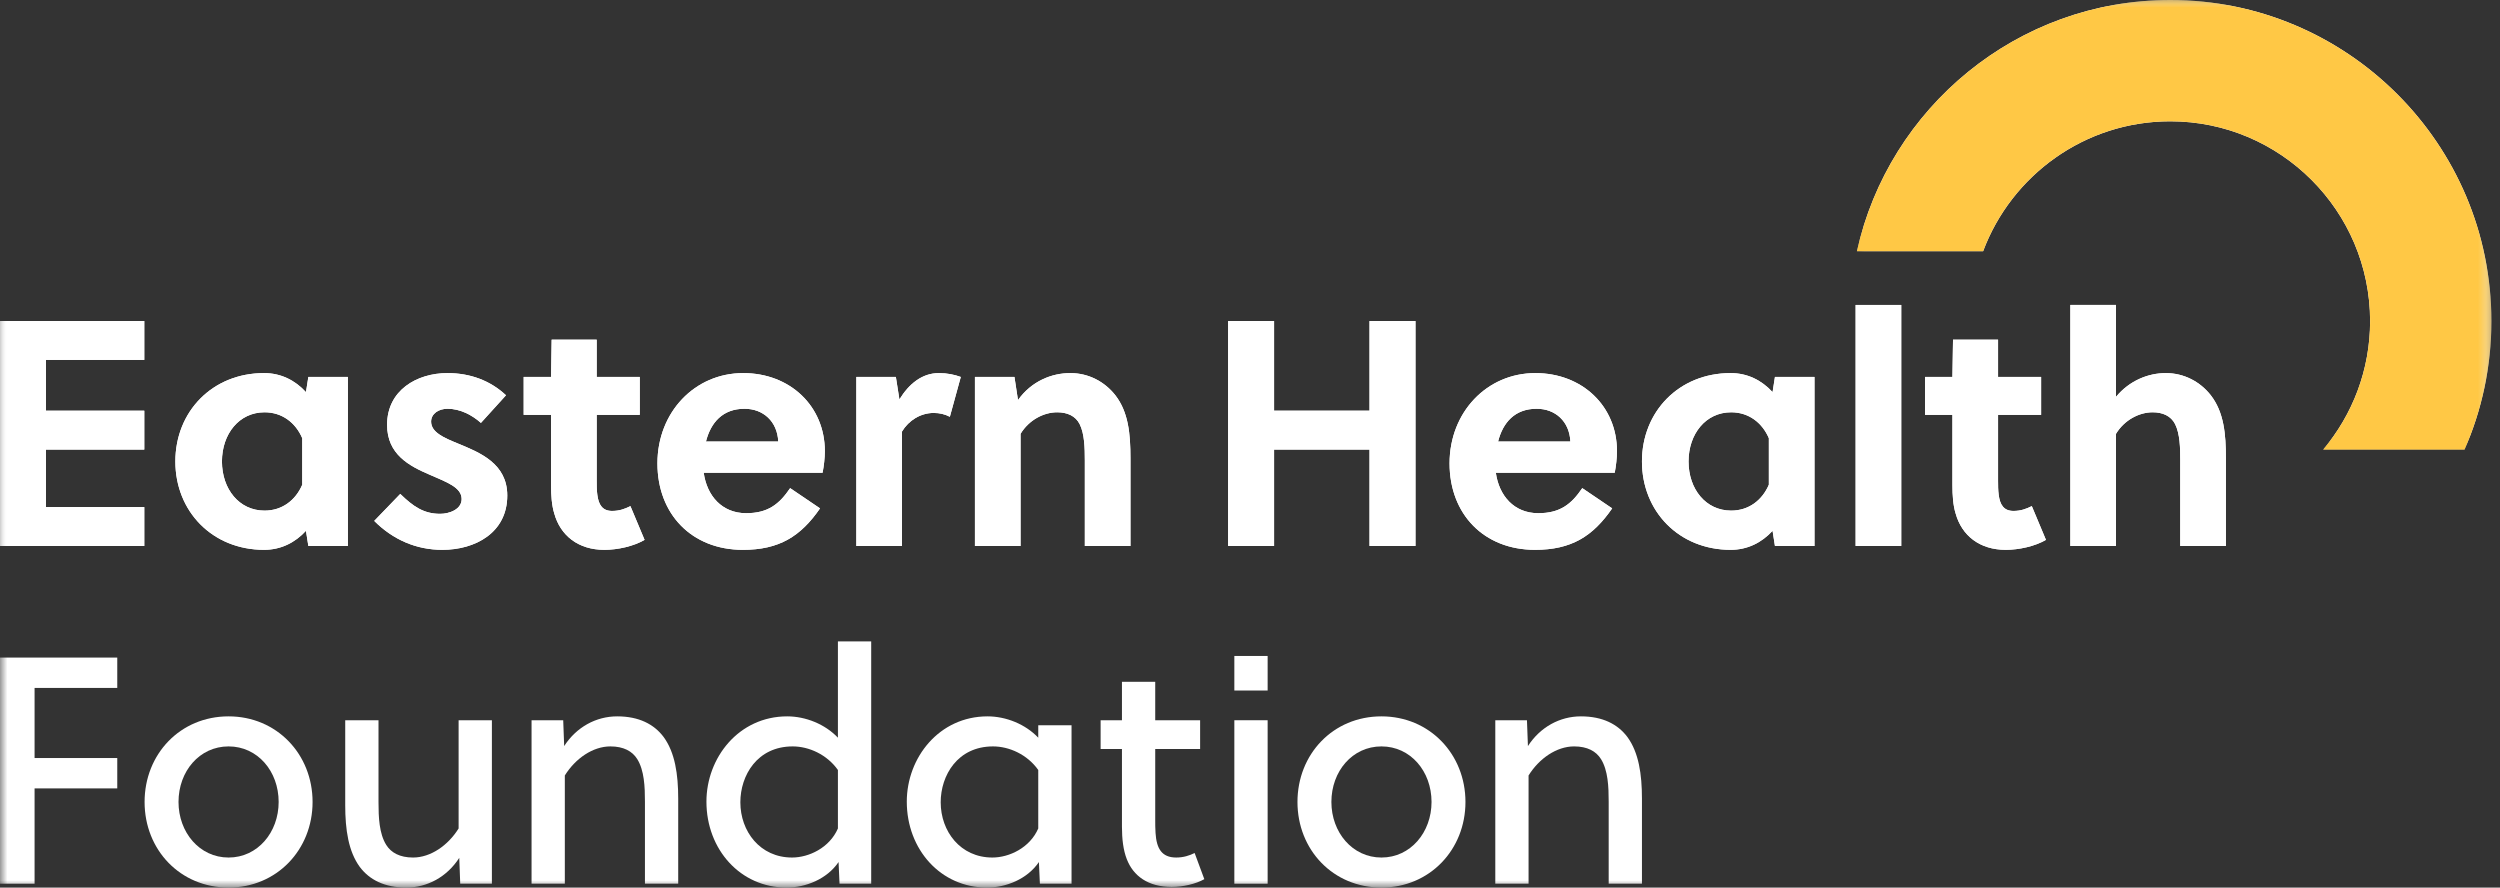
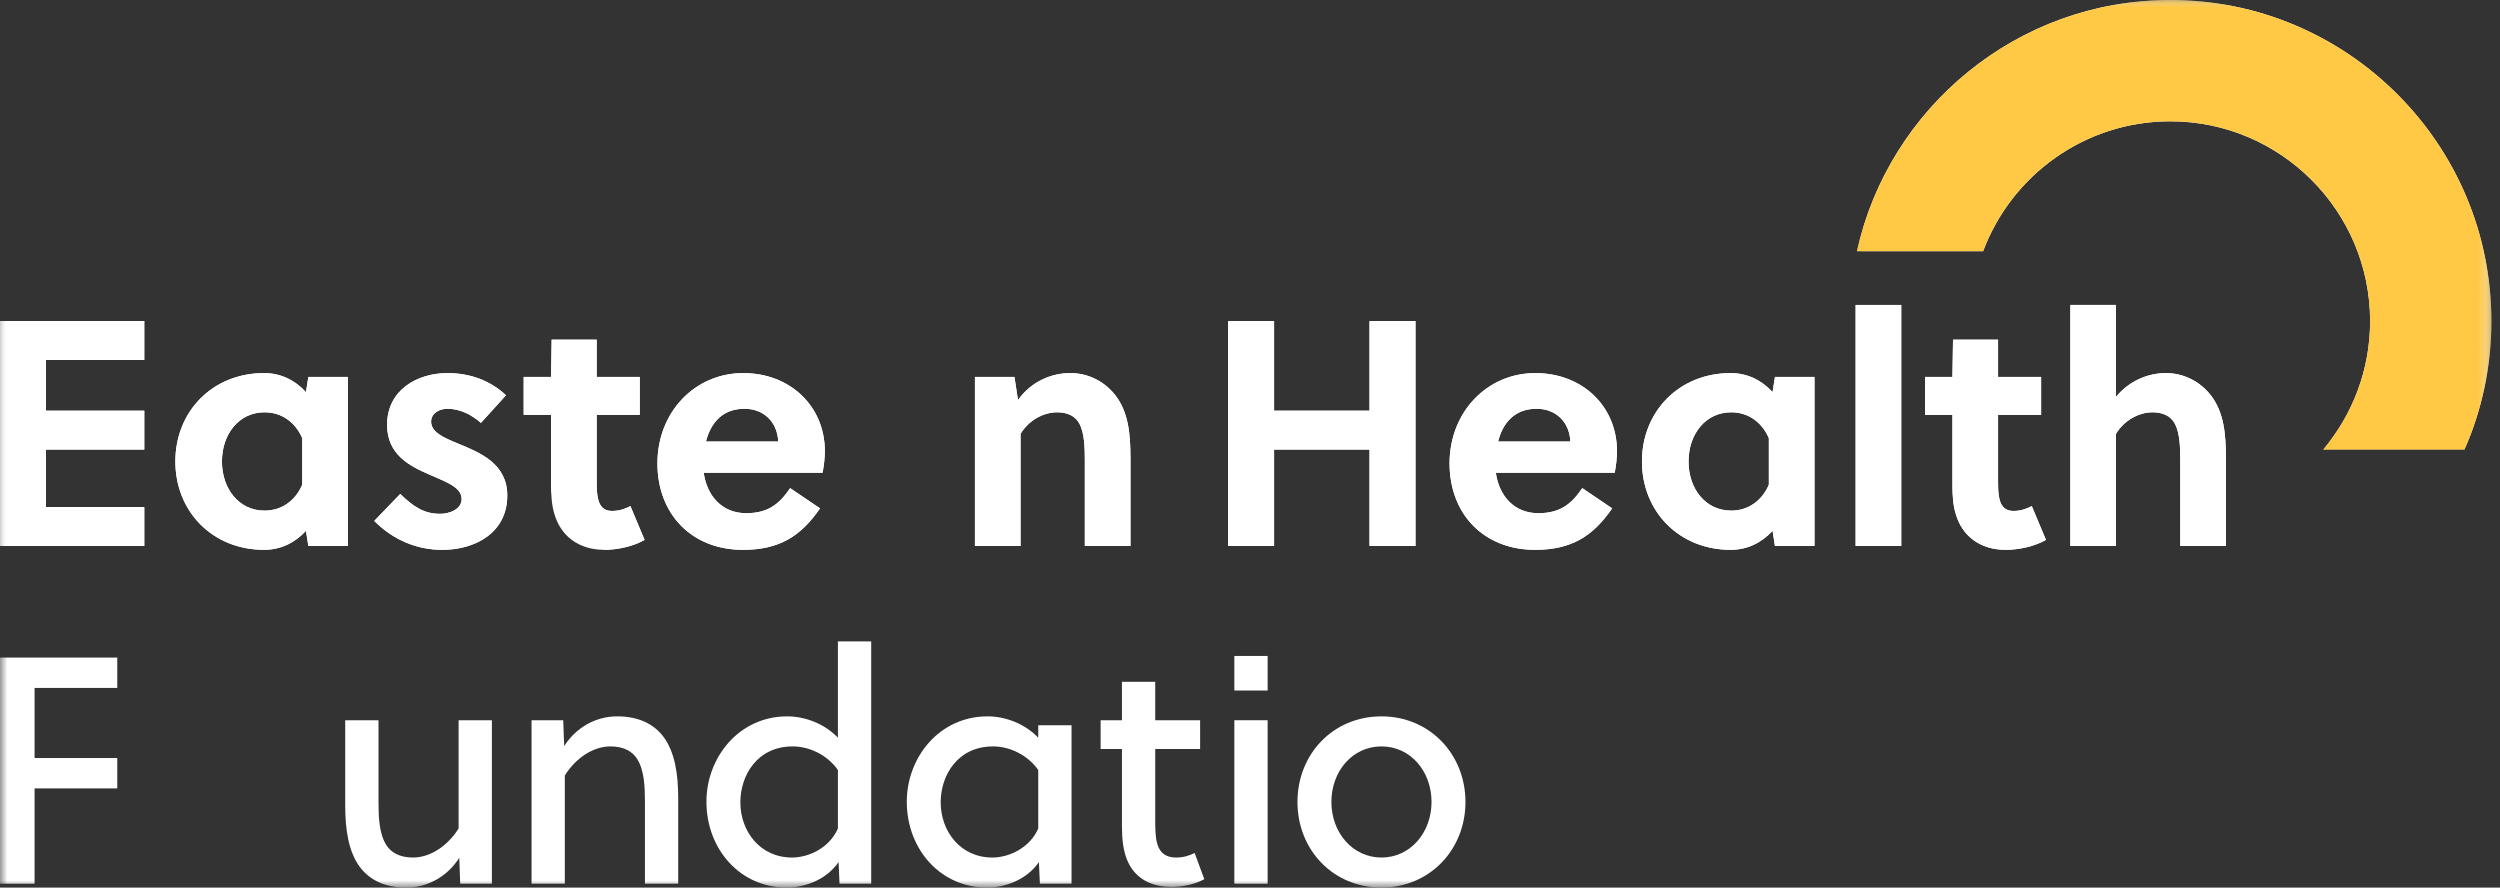
<svg xmlns="http://www.w3.org/2000/svg" xmlns:xlink="http://www.w3.org/1999/xlink" width="169px" height="60px" viewBox="0 0 169 60" version="1.1">
  <rect x="0" y="0" width="169" height="60" fill="#333333" stroke="none" />
  <title>Logo/Foundation/Horizontal</title>
  <defs>
    <polygon id="path-1" points="0 0 42.892 0 42.892 30.392 0 30.392" />
    <polygon id="path-3" points="0 60 168.419 60 168.419 0 0 0" />
  </defs>
  <g id="Symbols" stroke="none" stroke-width="1" fill="none" fill-rule="evenodd">
    <g id="Footer/Desktop" transform="translate(-882, -256)">
      <g id="Logo/Foundation/Horizontal" transform="translate(882, 256)">
        <g id="Group-3" transform="translate(125.528, 0)">
          <mask id="mask-2" fill="white">
            <use xlink:href="#path-1" />
          </mask>
          <g id="Clip-2" />
          <path d="M8.532,16.979 C10.453,11.856 15.398,8.2 21.183,8.2 C28.632,8.2 34.691,14.26 34.691,21.708 C34.691,25.012 33.497,28.042 31.519,30.392 L41.073,30.392 C42.24,27.731 42.892,24.795 42.892,21.708 C42.892,9.738 33.153,-0 21.183,-0 C10.838,-0 2.165,7.276 0,16.979 L8.532,16.979 Z" id="Fill-1" fill="#FFFFFF" mask="url(#mask-2)" />
        </g>
        <polygon id="Fill-4" fill="#FFFFFF" points="92.58 36.908 92.58 30.391 86.128 30.391 86.128 36.908 83.021 36.908 83.021 21.701 86.128 21.701 86.128 27.762 92.58 27.762 92.58 21.701 95.686 21.701 95.686 36.908" />
        <path d="M106.158,29.848 C106.093,28.479 105.137,27.632 103.877,27.632 C102.4,27.632 101.596,28.566 101.27,29.848 L106.158,29.848 Z M101.118,31.955 C101.335,33.519 102.356,34.692 103.985,34.692 C105.463,34.692 106.223,34.084 106.962,32.998 L108.982,34.366 C107.678,36.256 106.223,37.168 103.768,37.168 C100.314,37.168 97.99,34.757 97.99,31.325 C97.99,27.871 100.51,25.221 103.79,25.221 C106.962,25.221 109.308,27.458 109.308,30.499 C109.308,30.955 109.243,31.499 109.156,31.955 L101.118,31.955 Z" id="Fill-6" fill="#FFFFFF" />
        <mask id="mask-4" fill="white">
          <use xlink:href="#path-3" />
        </mask>
        <g id="Clip-9" />
        <polygon id="Fill-8" fill="#FFFFFF" mask="url(#mask-4)" points="125.44 36.908 128.525 36.908 128.525 20.615 125.44 20.615" />
        <path d="M143.041,26.828 C143.954,25.72 145.235,25.221 146.408,25.221 C147.647,25.221 148.733,25.807 149.45,26.72 C150.341,27.871 150.471,29.348 150.471,30.978 L150.471,36.908 L147.386,36.908 L147.386,31.129 C147.386,30.282 147.364,29.326 147.039,28.675 C146.756,28.11 146.191,27.871 145.518,27.871 C144.606,27.871 143.606,28.392 143.041,29.326 L143.041,36.908 L139.956,36.908 L139.956,20.615 L143.041,20.615 L143.041,26.828 Z" id="Fill-10" fill="#FFFFFF" mask="url(#mask-4)" />
        <path d="M135.069,28.045 L135.069,32.476 C135.069,32.824 135.069,33.128 135.112,33.454 C135.199,34.127 135.46,34.54 136.112,34.54 C136.589,34.54 136.959,34.41 137.35,34.214 L138.306,36.495 C137.567,36.929 136.481,37.168 135.59,37.168 C133.809,37.168 132.614,36.191 132.201,34.714 C132.027,34.149 131.984,33.476 131.984,32.802 L131.984,28.045 L130.132,28.045 L130.132,25.481 L131.984,25.481 L132.024,22.961 L135.069,22.961 L135.069,25.481 L137.98,25.481 L137.98,28.045 L135.069,28.045 Z" id="Fill-11" fill="#FFFFFF" mask="url(#mask-4)" />
        <path d="M117.025,34.518 C115.311,34.518 114.146,33.063 114.146,31.195 C114.146,29.327 115.311,27.871 117.025,27.871 C118.213,27.871 119.125,28.572 119.574,29.623 L119.574,32.767 C119.125,33.818 118.213,34.518 117.025,34.518 L117.025,34.518 Z M119.986,25.482 L119.825,26.507 C119.086,25.7 118.121,25.221 116.992,25.221 C113.495,25.221 110.996,27.828 110.996,31.195 C110.996,34.562 113.495,37.168 116.992,37.168 C118.121,37.168 119.086,36.689 119.825,35.883 L119.986,36.908 L122.659,36.908 L122.659,25.482 L119.986,25.482 Z" id="Fill-12" fill="#FFFFFF" mask="url(#mask-4)" />
        <polygon id="Fill-13" fill="#FFFFFF" mask="url(#mask-4)" points="0 36.908 0 21.702 9.754 21.702 9.754 24.33 3.106 24.33 3.106 27.763 9.754 27.763 9.754 30.391 3.106 30.391 3.106 34.279 9.754 34.279 9.754 36.908" />
        <path d="M32.51,28.588 C31.924,28.067 31.12,27.632 30.251,27.632 C29.665,27.632 29.143,27.958 29.143,28.501 C29.143,29.218 29.99,29.588 30.946,29.978 C32.423,30.587 34.292,31.325 34.292,33.497 C34.292,36.017 32.119,37.169 29.904,37.169 C28.122,37.169 26.558,36.473 25.298,35.214 L27.058,33.389 C27.927,34.236 28.644,34.735 29.752,34.735 C30.382,34.735 31.207,34.431 31.207,33.736 C31.207,32.933 30.164,32.585 29.035,32.086 C27.666,31.499 26.167,30.717 26.167,28.718 C26.167,26.394 28.166,25.221 30.251,25.221 C31.772,25.221 33.14,25.721 34.205,26.72 L32.51,28.588 Z" id="Fill-14" fill="#FFFFFF" mask="url(#mask-4)" />
-         <path d="M40.336,28.045 L40.336,32.477 C40.336,32.824 40.336,33.128 40.38,33.454 C40.467,34.127 40.728,34.54 41.379,34.54 C41.857,34.54 42.226,34.41 42.617,34.214 L43.573,36.495 C42.835,36.93 41.748,37.169 40.858,37.169 C39.076,37.169 37.882,36.191 37.469,34.714 C37.295,34.149 37.252,33.476 37.252,32.802 L37.252,28.045 L35.4,28.045 L35.4,25.482 L37.252,25.482 L37.292,22.962 L40.336,22.962 L40.336,25.482 L43.247,25.482 L43.247,28.045 L40.336,28.045 Z" id="Fill-15" fill="#FFFFFF" mask="url(#mask-4)" />
+         <path d="M40.336,28.045 L40.336,32.477 C40.336,32.824 40.336,33.128 40.38,33.454 C40.467,34.127 40.728,34.54 41.379,34.54 C41.857,34.54 42.226,34.41 42.617,34.214 L43.573,36.495 C42.835,36.93 41.748,37.169 40.858,37.169 C37.295,34.149 37.252,33.476 37.252,32.802 L37.252,28.045 L35.4,28.045 L35.4,25.482 L37.252,25.482 L37.292,22.962 L40.336,22.962 L40.336,25.482 L43.247,25.482 L43.247,28.045 L40.336,28.045 Z" id="Fill-15" fill="#FFFFFF" mask="url(#mask-4)" />
        <path d="M52.61,29.848 C52.545,28.479 51.589,27.632 50.329,27.632 C48.852,27.632 48.048,28.566 47.722,29.848 L52.61,29.848 Z M47.57,31.955 C47.787,33.519 48.808,34.692 50.438,34.692 C51.915,34.692 52.675,34.084 53.414,32.998 L55.434,34.366 C54.131,36.256 52.675,37.169 50.22,37.169 C46.766,37.169 44.442,34.757 44.442,31.325 C44.442,27.871 46.962,25.221 50.242,25.221 C53.414,25.221 55.76,27.459 55.76,30.5 C55.76,30.956 55.695,31.499 55.607,31.955 L47.57,31.955 Z" id="Fill-16" fill="#FFFFFF" mask="url(#mask-4)" />
-         <path d="M60.8,27.002 C61.451,25.938 62.342,25.221 63.472,25.221 C64.036,25.221 64.536,25.33 64.949,25.482 L64.21,28.175 C63.884,28.002 63.515,27.915 63.124,27.915 C62.234,27.915 61.43,28.414 60.973,29.174 L60.973,36.908 L57.889,36.908 L57.889,25.482 L60.561,25.482 L60.8,27.002 Z" id="Fill-17" fill="#FFFFFF" mask="url(#mask-4)" />
        <path d="M68.577,25.482 L68.816,27.046 C69.728,25.764 71.097,25.221 72.356,25.221 C73.595,25.221 74.681,25.807 75.398,26.72 C76.288,27.871 76.419,29.348 76.419,30.978 L76.419,36.908 L73.334,36.908 L73.334,31.13 C73.334,30.283 73.312,29.327 72.987,28.675 C72.704,28.11 72.139,27.871 71.466,27.871 C70.554,27.871 69.554,28.392 68.989,29.327 L68.989,36.908 L65.905,36.908 L65.905,25.482 L68.577,25.482 Z" id="Fill-18" fill="#FFFFFF" mask="url(#mask-4)" />
        <path d="M17.883,34.518 C16.169,34.518 15.004,33.063 15.004,31.195 C15.004,29.327 16.169,27.871 17.883,27.871 C19.071,27.871 19.983,28.572 20.432,29.623 L20.432,32.767 C19.983,33.818 19.071,34.518 17.883,34.518 L17.883,34.518 Z M20.844,25.482 L20.683,26.507 C19.944,25.7 18.978,25.221 17.85,25.221 C14.352,25.221 11.854,27.828 11.854,31.195 C11.854,34.562 14.352,37.168 17.85,37.168 C18.978,37.168 19.944,36.689 20.683,35.883 L20.844,36.908 L23.516,36.908 L23.516,25.482 L20.844,25.482 Z" id="Fill-19" fill="#FFFFFF" mask="url(#mask-4)" />
        <polygon id="Fill-20" fill="#FFFFFF" mask="url(#mask-4)" points="2.337 53.296 2.337 59.738 6.3736217e-05 59.738 6.3736217e-05 44.452 7.927 44.452 7.927 46.504 2.337 46.504 2.337 51.243 7.927 51.243 7.927 53.296" />
-         <path d="M15.452,50.457 C13.487,50.457 12.067,52.138 12.067,54.213 C12.067,56.266 13.487,57.969 15.452,57.969 C17.418,57.969 18.837,56.266 18.837,54.213 C18.837,52.138 17.418,50.457 15.452,50.457 M21.13,54.213 C21.13,57.445 18.706,60 15.452,60 C12.177,60 9.774,57.445 9.774,54.213 C9.774,50.981 12.177,48.426 15.452,48.426 C18.706,48.426 21.13,50.981 21.13,54.213" id="Fill-21" fill="#FFFFFF" mask="url(#mask-4)" />
        <path d="M31.111,59.738 L31.046,57.991 C30.216,59.28 28.884,60 27.465,60 C26.002,60 24.975,59.476 24.32,58.602 C23.556,57.554 23.337,56.091 23.337,54.432 L23.337,48.688 L25.587,48.688 L25.587,54.235 C25.587,55.239 25.63,56.353 26.111,57.118 C26.438,57.642 27.028,57.969 27.923,57.969 C29.102,57.969 30.282,57.161 31.002,56.004 L31.002,48.688 L33.252,48.688 L33.252,59.738 L31.111,59.738 Z" id="Fill-22" fill="#FFFFFF" mask="url(#mask-4)" />
        <path d="M38.073,48.688 L38.138,50.435 C38.968,49.147 40.3,48.426 41.72,48.426 C43.183,48.426 44.209,48.95 44.864,49.824 C45.629,50.872 45.847,52.335 45.847,53.995 L45.847,59.738 L43.598,59.738 L43.598,54.191 C43.598,53.187 43.554,52.073 43.074,51.309 C42.746,50.785 42.157,50.457 41.261,50.457 C40.082,50.457 38.903,51.265 38.182,52.422 L38.182,59.738 L35.933,59.738 L35.933,48.688 L38.073,48.688 Z" id="Fill-23" fill="#FFFFFF" mask="url(#mask-4)" />
        <path d="M53.586,50.457 C51.184,50.457 50.048,52.422 50.048,54.235 C50.048,56.2 51.38,57.969 53.542,57.969 C54.678,57.969 56.076,57.314 56.643,56.004 L56.643,52.051 C55.901,51.003 54.678,50.457 53.586,50.457 L53.586,50.457 Z M58.893,59.738 L56.752,59.738 L56.687,58.275 C55.901,59.432 54.459,60 53.171,60 C50.048,60 47.755,57.423 47.755,54.191 C47.755,51.221 49.939,48.426 53.215,48.426 C54.459,48.426 55.77,48.95 56.643,49.868 L56.643,43.36 L58.893,43.36 L58.893,59.738 Z" id="Fill-24" fill="#FFFFFF" mask="url(#mask-4)" />
        <path d="M67.129,50.457 C64.727,50.457 63.591,52.422 63.591,54.235 C63.591,56.2 64.923,57.969 67.085,57.969 C68.221,57.969 69.619,57.314 70.186,56.004 L70.186,52.051 C69.444,51.003 68.221,50.457 67.129,50.457 L67.129,50.457 Z M72.436,59.738 L70.296,59.738 L70.23,58.275 C69.444,59.432 68.003,60 66.714,60 C63.591,60 61.299,57.423 61.299,54.191 C61.299,51.221 63.482,48.426 66.758,48.426 C68.003,48.426 69.313,48.95 70.186,49.868 L70.186,49.027 L72.436,49.027 L72.436,59.738 Z" id="Fill-25" fill="#FFFFFF" mask="url(#mask-4)" />
        <path d="M78.093,50.632 L78.093,55.436 C78.093,55.72 78.093,55.982 78.115,56.309 C78.18,57.358 78.53,57.969 79.512,57.969 C79.993,57.969 80.408,57.838 80.757,57.663 L81.412,59.432 C80.823,59.76 79.971,59.956 79.206,59.956 C77.613,59.956 76.608,59.214 76.171,58.078 C75.931,57.467 75.844,56.703 75.844,55.895 L75.844,50.632 L74.402,50.632 L74.402,48.688 L75.844,48.688 L75.844,46.09 L78.093,46.09 L78.093,48.688 L81.128,48.688 L81.128,50.632 L78.093,50.632 Z" id="Fill-26" fill="#FFFFFF" mask="url(#mask-4)" />
        <path d="M83.442,59.738 L85.692,59.738 L85.692,48.688 L83.442,48.688 L83.442,59.738 Z M83.442,46.679 L85.692,46.679 L85.692,44.343 L83.442,44.343 L83.442,46.679 Z" id="Fill-27" fill="#FFFFFF" mask="url(#mask-4)" />
        <path d="M93.387,50.457 C91.422,50.457 90.002,52.138 90.002,54.213 C90.002,56.266 91.422,57.969 93.387,57.969 C95.352,57.969 96.772,56.266 96.772,54.213 C96.772,52.138 95.352,50.457 93.387,50.457 M99.065,54.213 C99.065,57.445 96.641,60 93.387,60 C90.111,60 87.709,57.445 87.709,54.213 C87.709,50.981 90.111,48.426 93.387,48.426 C96.641,48.426 99.065,50.981 99.065,54.213" id="Fill-28" fill="#FFFFFF" mask="url(#mask-4)" />
-         <path d="M103.222,48.688 L103.288,50.435 C104.118,49.147 105.45,48.426 106.869,48.426 C108.332,48.426 109.359,48.95 110.014,49.824 C110.778,50.872 110.996,52.335 110.996,53.995 L110.996,59.738 L108.747,59.738 L108.747,54.191 C108.747,53.187 108.704,52.073 108.223,51.309 C107.896,50.785 107.306,50.457 106.411,50.457 C105.231,50.457 104.052,51.265 103.331,52.422 L103.331,59.738 L101.082,59.738 L101.082,48.688 L103.222,48.688 Z" id="Fill-29" fill="#FFFFFF" mask="url(#mask-4)" />
        <path d="M134.059,16.979 C135.98,11.856 140.926,8.2 146.71,8.2 C154.159,8.2 160.219,14.26 160.219,21.708 C160.219,25.012 159.024,28.042 157.047,30.392 L166.601,30.392 C167.767,27.731 168.419,24.795 168.419,21.708 C168.419,9.738 158.681,-0 146.71,-0 C136.365,-0 127.692,7.276 125.528,16.979 L134.059,16.979 Z" id="Fill-30" fill="#FFC845" mask="url(#mask-4)" />
        <polygon id="Fill-31" fill="#FFFFFF" mask="url(#mask-4)" points="92.58 36.908 92.58 30.391 86.128 30.391 86.128 36.908 83.021 36.908 83.021 21.701 86.128 21.701 86.128 27.762 92.58 27.762 92.58 21.701 95.686 21.701 95.686 36.908" />
        <path d="M106.158,29.848 C106.093,28.479 105.137,27.632 103.877,27.632 C102.4,27.632 101.596,28.566 101.27,29.848 L106.158,29.848 Z M101.118,31.955 C101.335,33.519 102.356,34.692 103.985,34.692 C105.463,34.692 106.223,34.084 106.962,32.998 L108.982,34.366 C107.678,36.256 106.223,37.168 103.768,37.168 C100.314,37.168 97.99,34.757 97.99,31.325 C97.99,27.871 100.51,25.221 103.79,25.221 C106.962,25.221 109.308,27.458 109.308,30.499 C109.308,30.955 109.243,31.499 109.156,31.955 L101.118,31.955 Z" id="Fill-32" fill="#FFFFFF" mask="url(#mask-4)" />
        <polygon id="Fill-33" fill="#FFFFFF" mask="url(#mask-4)" points="125.44 36.908 128.525 36.908 128.525 20.615 125.44 20.615" />
        <path d="M143.041,26.828 C143.954,25.72 145.235,25.221 146.408,25.221 C147.647,25.221 148.733,25.807 149.45,26.72 C150.341,27.871 150.471,29.348 150.471,30.978 L150.471,36.908 L147.386,36.908 L147.386,31.129 C147.386,30.282 147.364,29.326 147.039,28.675 C146.756,28.11 146.191,27.871 145.518,27.871 C144.606,27.871 143.606,28.392 143.041,29.326 L143.041,36.908 L139.956,36.908 L139.956,20.615 L143.041,20.615 L143.041,26.828 Z" id="Fill-34" fill="#FFFFFF" mask="url(#mask-4)" />
        <path d="M135.069,28.045 L135.069,32.476 C135.069,32.824 135.069,33.128 135.112,33.454 C135.199,34.127 135.46,34.54 136.112,34.54 C136.589,34.54 136.959,34.41 137.35,34.214 L138.306,36.495 C137.567,36.929 136.481,37.168 135.59,37.168 C133.809,37.168 132.614,36.191 132.201,34.714 C132.027,34.149 131.984,33.476 131.984,32.802 L131.984,28.045 L130.132,28.045 L130.132,25.481 L131.984,25.481 L132.024,22.961 L135.069,22.961 L135.069,25.481 L137.98,25.481 L137.98,28.045 L135.069,28.045 Z" id="Fill-35" fill="#FFFFFF" mask="url(#mask-4)" />
        <path d="M117.025,34.518 C115.311,34.518 114.146,33.063 114.146,31.195 C114.146,29.327 115.311,27.871 117.025,27.871 C118.213,27.871 119.125,28.572 119.574,29.623 L119.574,32.767 C119.125,33.818 118.213,34.518 117.025,34.518 L117.025,34.518 Z M119.986,25.482 L119.825,26.507 C119.086,25.7 118.121,25.221 116.992,25.221 C113.495,25.221 110.996,27.828 110.996,31.195 C110.996,34.562 113.495,37.168 116.992,37.168 C118.121,37.168 119.086,36.689 119.825,35.883 L119.986,36.908 L122.659,36.908 L122.659,25.482 L119.986,25.482 Z" id="Fill-36" fill="#FFFFFF" mask="url(#mask-4)" />
        <polygon id="Fill-37" fill="#FFFFFF" mask="url(#mask-4)" points="0 36.908 0 21.702 9.754 21.702 9.754 24.33 3.106 24.33 3.106 27.763 9.754 27.763 9.754 30.391 3.106 30.391 3.106 34.279 9.754 34.279 9.754 36.908" />
        <path d="M32.51,28.588 C31.924,28.067 31.12,27.632 30.251,27.632 C29.665,27.632 29.143,27.958 29.143,28.501 C29.143,29.218 29.99,29.588 30.946,29.978 C32.423,30.587 34.292,31.325 34.292,33.497 C34.292,36.017 32.119,37.169 29.904,37.169 C28.122,37.169 26.558,36.473 25.298,35.214 L27.058,33.389 C27.927,34.236 28.644,34.735 29.752,34.735 C30.382,34.735 31.207,34.431 31.207,33.736 C31.207,32.933 30.164,32.585 29.035,32.086 C27.666,31.499 26.167,30.717 26.167,28.718 C26.167,26.394 28.166,25.221 30.251,25.221 C31.772,25.221 33.14,25.721 34.205,26.72 L32.51,28.588 Z" id="Fill-38" fill="#FFFFFF" mask="url(#mask-4)" />
        <path d="M40.336,28.045 L40.336,32.477 C40.336,32.824 40.336,33.128 40.38,33.454 C40.467,34.127 40.728,34.54 41.379,34.54 C41.857,34.54 42.226,34.41 42.617,34.214 L43.573,36.495 C42.835,36.93 41.748,37.169 40.858,37.169 C39.076,37.169 37.882,36.191 37.469,34.714 C37.295,34.149 37.252,33.476 37.252,32.802 L37.252,28.045 L35.4,28.045 L35.4,25.482 L37.252,25.482 L37.292,22.962 L40.336,22.962 L40.336,25.482 L43.247,25.482 L43.247,28.045 L40.336,28.045 Z" id="Fill-39" fill="#FFFFFF" mask="url(#mask-4)" />
        <path d="M52.61,29.848 C52.545,28.479 51.589,27.632 50.329,27.632 C48.852,27.632 48.048,28.566 47.722,29.848 L52.61,29.848 Z M47.57,31.955 C47.787,33.519 48.808,34.692 50.438,34.692 C51.915,34.692 52.675,34.084 53.414,32.998 L55.434,34.366 C54.131,36.256 52.675,37.169 50.22,37.169 C46.766,37.169 44.442,34.757 44.442,31.325 C44.442,27.871 46.962,25.221 50.242,25.221 C53.414,25.221 55.76,27.459 55.76,30.5 C55.76,30.956 55.695,31.499 55.607,31.955 L47.57,31.955 Z" id="Fill-40" fill="#FFFFFF" mask="url(#mask-4)" />
-         <path d="M60.8,27.002 C61.451,25.938 62.342,25.221 63.472,25.221 C64.036,25.221 64.536,25.33 64.949,25.482 L64.21,28.175 C63.884,28.002 63.515,27.915 63.124,27.915 C62.234,27.915 61.43,28.414 60.973,29.174 L60.973,36.908 L57.889,36.908 L57.889,25.482 L60.561,25.482 L60.8,27.002 Z" id="Fill-41" fill="#FFFFFF" mask="url(#mask-4)" />
        <path d="M68.577,25.482 L68.816,27.046 C69.728,25.764 71.097,25.221 72.356,25.221 C73.595,25.221 74.681,25.807 75.398,26.72 C76.288,27.871 76.419,29.348 76.419,30.978 L76.419,36.908 L73.334,36.908 L73.334,31.13 C73.334,30.283 73.312,29.327 72.987,28.675 C72.704,28.11 72.139,27.871 71.466,27.871 C70.554,27.871 69.554,28.392 68.989,29.327 L68.989,36.908 L65.905,36.908 L65.905,25.482 L68.577,25.482 Z" id="Fill-42" fill="#FFFFFF" mask="url(#mask-4)" />
        <path d="M17.883,34.518 C16.169,34.518 15.004,33.063 15.004,31.195 C15.004,29.327 16.169,27.871 17.883,27.871 C19.071,27.871 19.983,28.572 20.432,29.623 L20.432,32.767 C19.983,33.818 19.071,34.518 17.883,34.518 L17.883,34.518 Z M20.844,25.482 L20.683,26.507 C19.944,25.7 18.978,25.221 17.85,25.221 C14.352,25.221 11.854,27.828 11.854,31.195 C11.854,34.562 14.352,37.168 17.85,37.168 C18.978,37.168 19.944,36.689 20.683,35.883 L20.844,36.908 L23.516,36.908 L23.516,25.482 L20.844,25.482 Z" id="Fill-43" fill="#FFFFFF" mask="url(#mask-4)" />
      </g>
    </g>
  </g>
</svg>